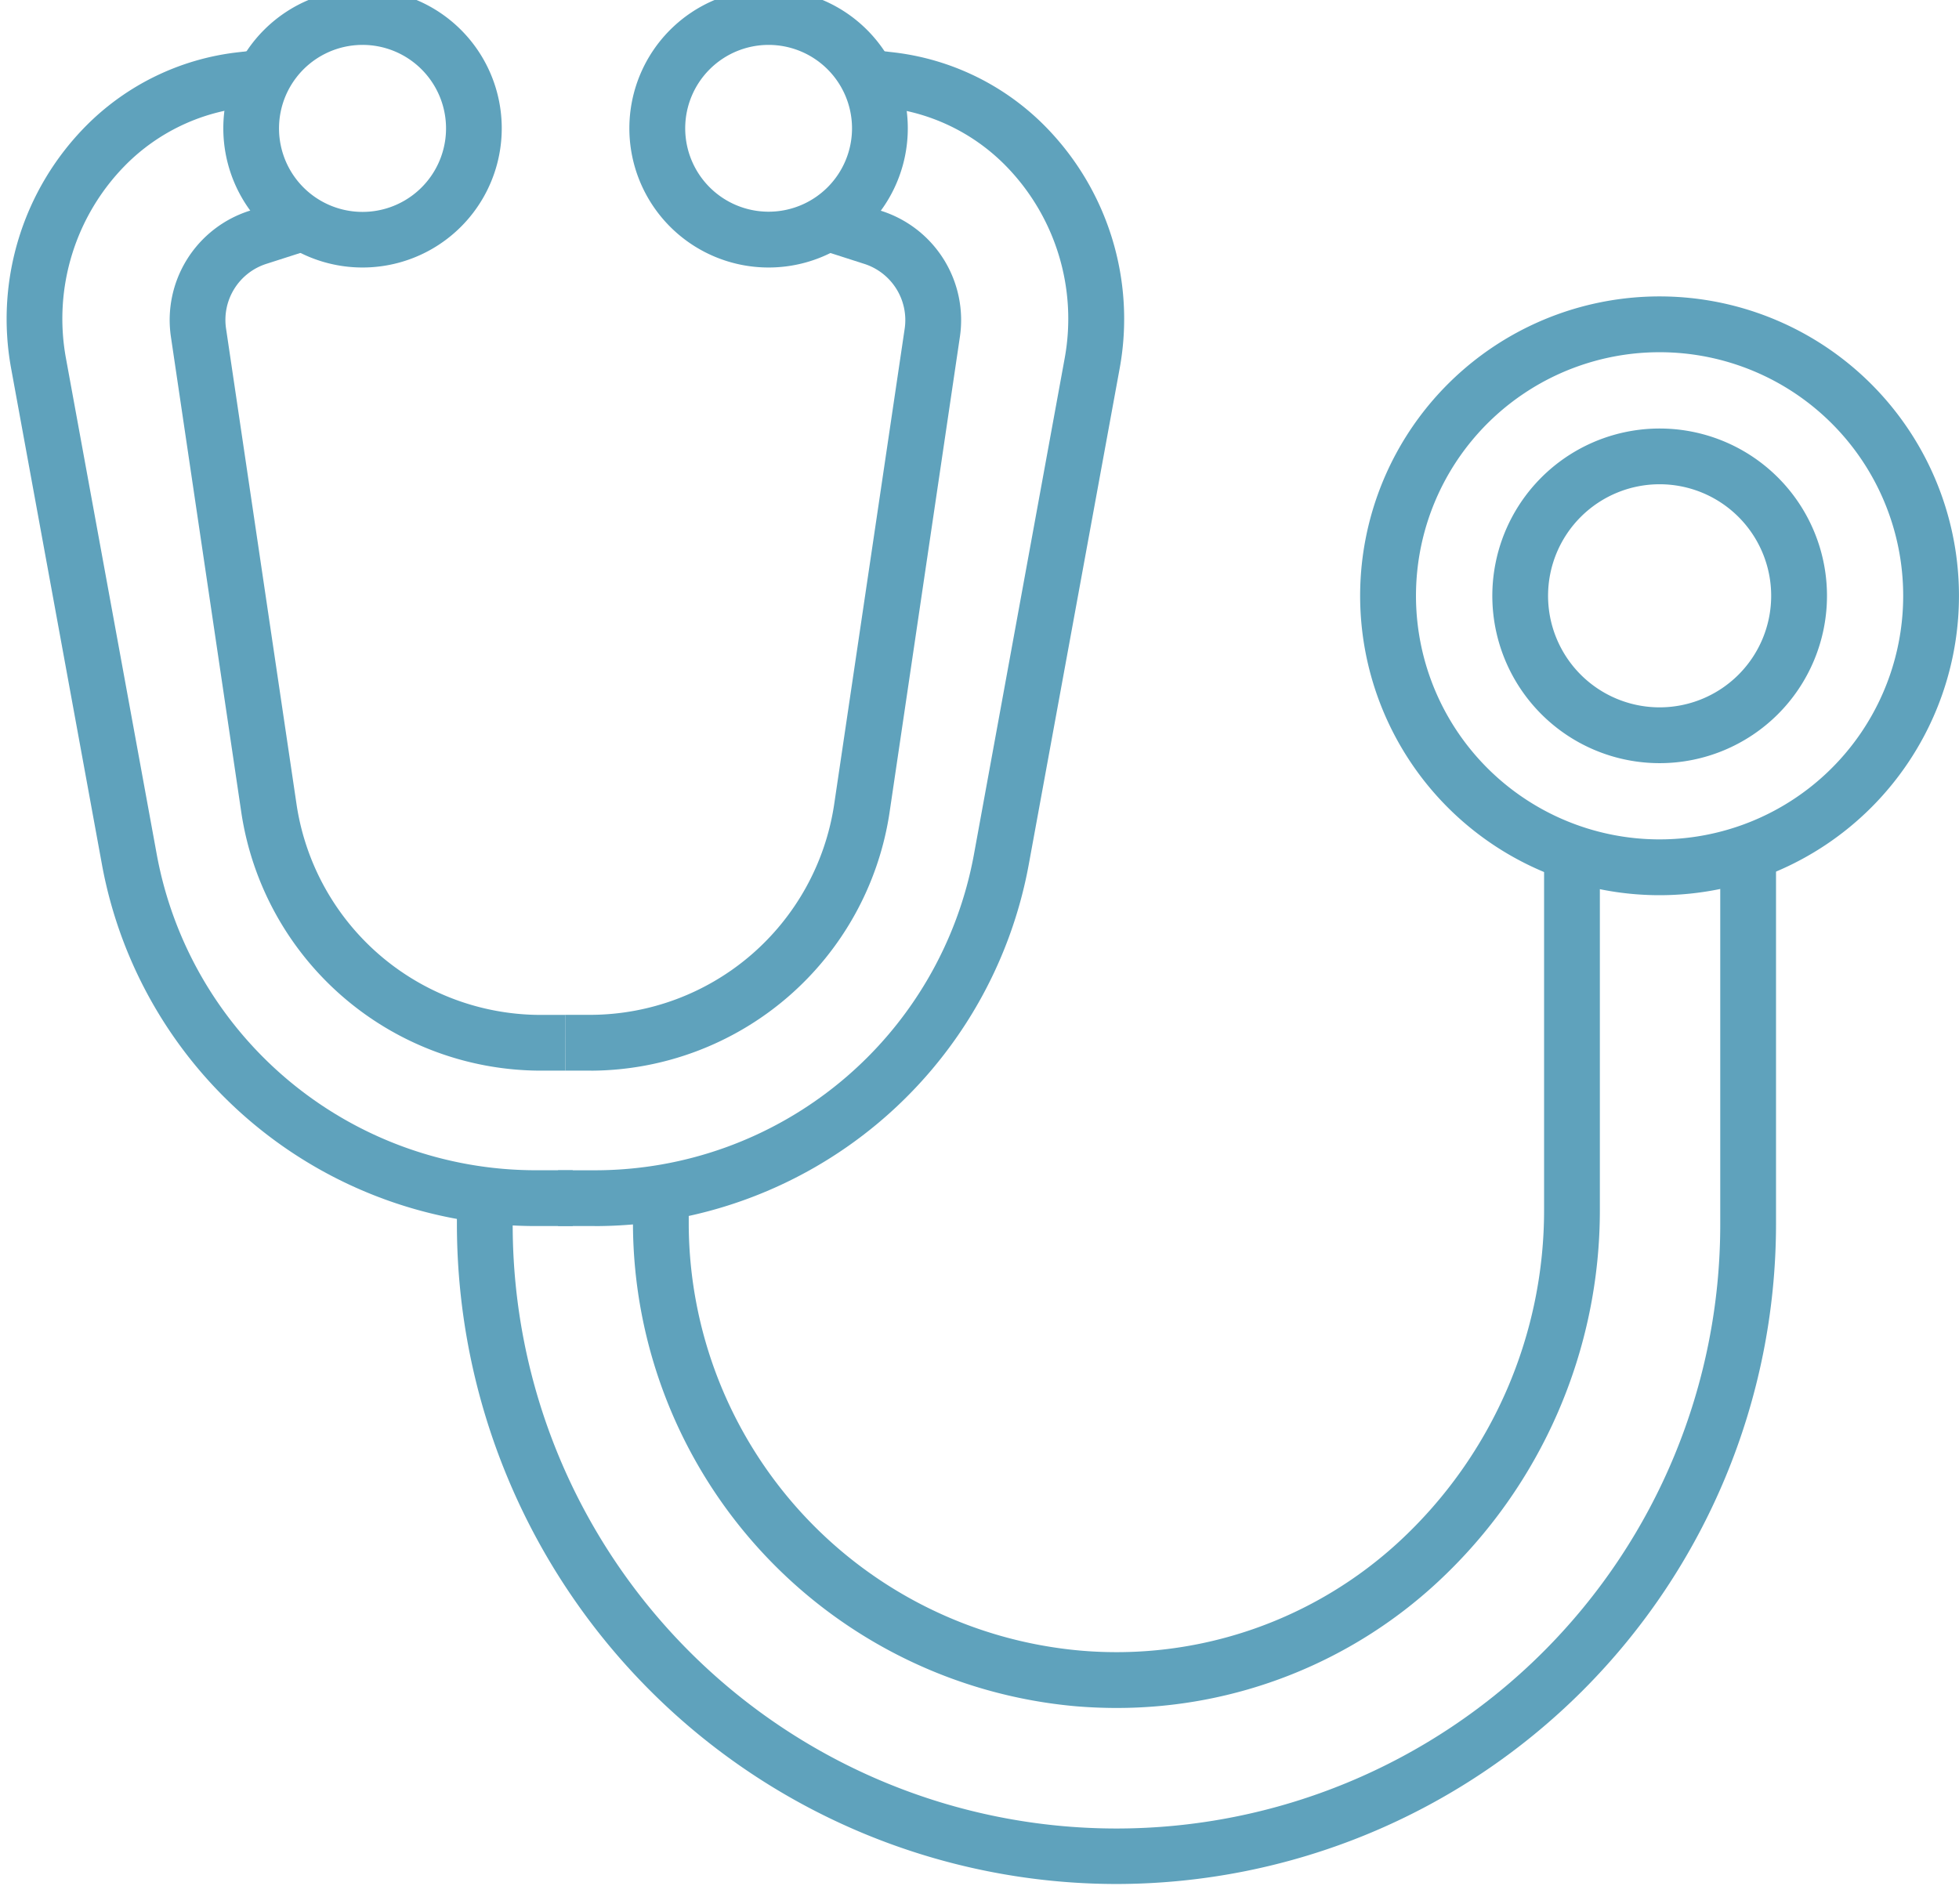
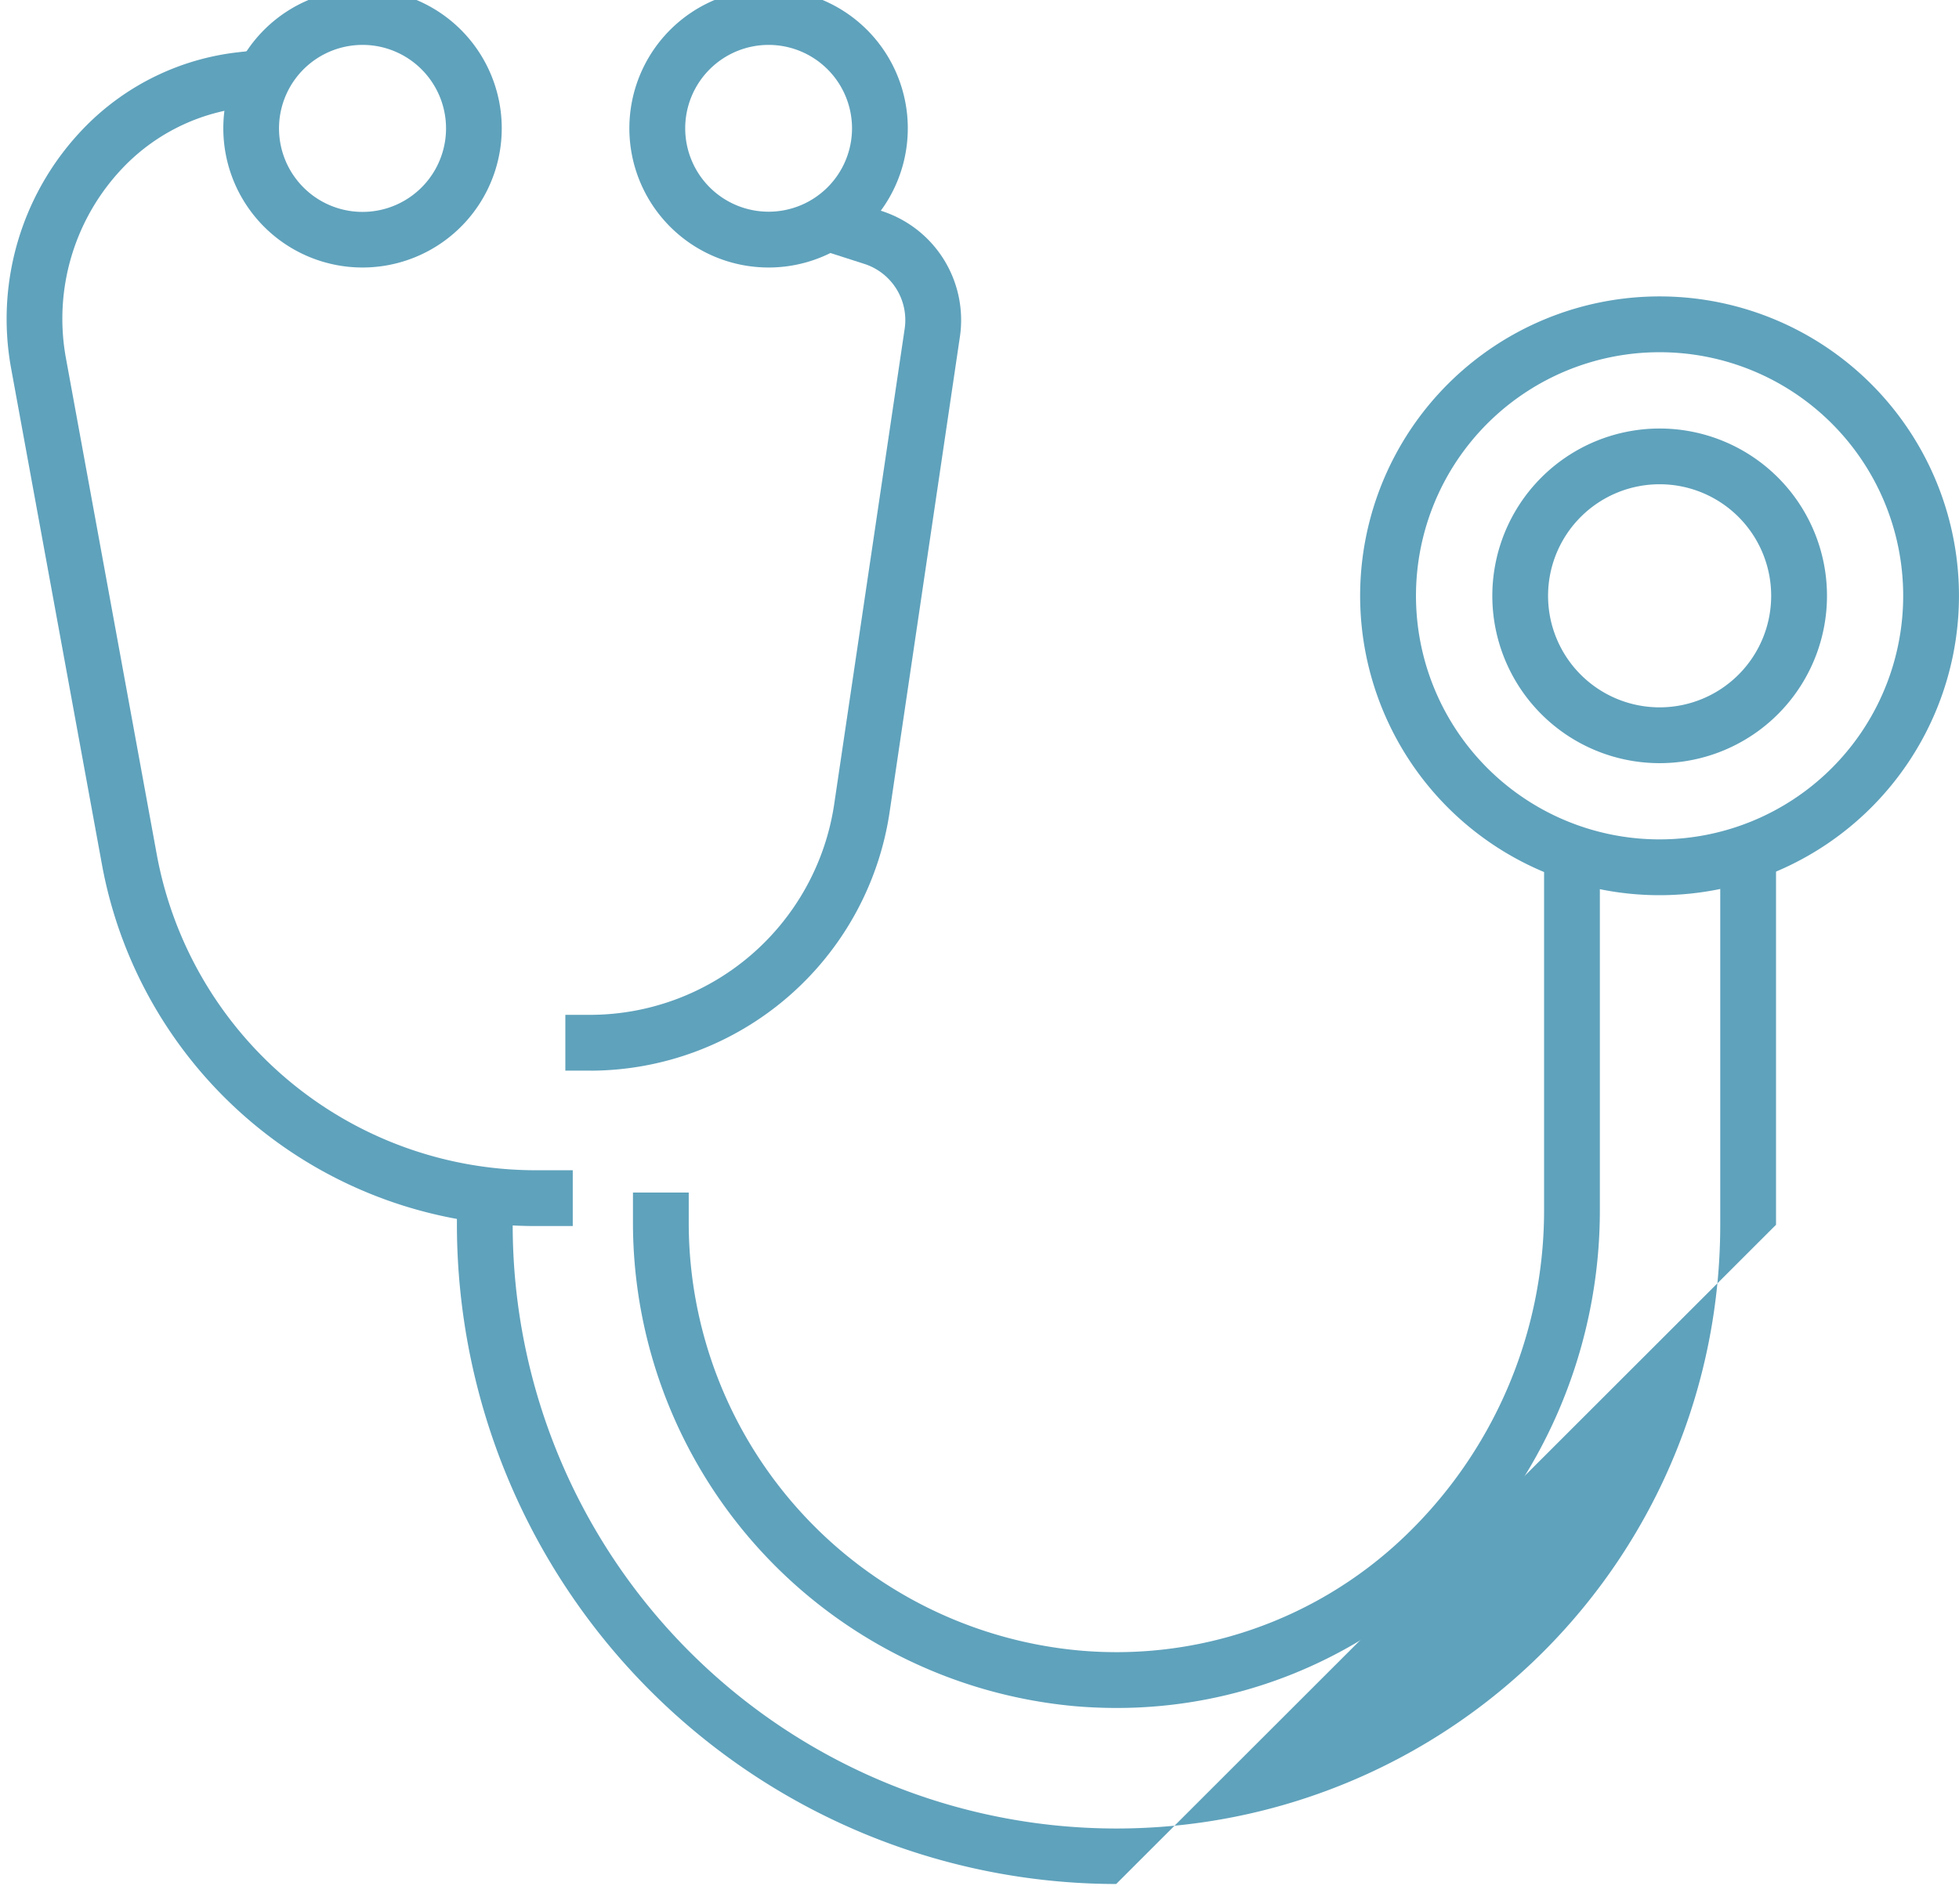
<svg xmlns="http://www.w3.org/2000/svg" width="56.582" height="55" viewBox="0 0 56.582 55">
  <defs>
    <clipPath id="clip-path">
      <rect id="Rectangle_21" data-name="Rectangle 21" width="56" height="55" transform="translate(0.149 0.426)" fill="#5fa2bc" />
    </clipPath>
  </defs>
  <g id="Groupe_25" data-name="Groupe 25" transform="translate(-0.149 -0.426)">
    <path id="Tracé_25" data-name="Tracé 25" d="M498.879,196.467a8.648,8.648,0,1,1,8.634-8.648,8.649,8.649,0,0,1-8.634,8.648Zm0-15.684a7.036,7.036,0,1,0,7.023,7.036,7.035,7.035,0,0,0-7.023-7.036Zm0,0" transform="translate(-450.783 -170.183)" fill="#5fa2bc" />
    <g id="Groupe_22" data-name="Groupe 22" transform="translate(0 0)">
      <g id="Groupe_21" data-name="Groupe 21" transform="translate(0 0)" clip-path="url(#clip-path)">
        <path id="Tracé_26" data-name="Tracé 26" d="M519.636,213.411a4.833,4.833,0,1,1,4.822-4.833,4.834,4.834,0,0,1-4.822,4.833Zm0-8.056a3.222,3.222,0,1,0,3.21,3.222,3.222,3.222,0,0,0-3.21-3.222Zm0,0" transform="translate(-471.54 -190.941)" fill="#5fa2bc" />
        <path id="Tracé_27" data-name="Tracé 27" d="M358.268,130.035a4.021,4.021,0,1,1,4.022-4.021,4.02,4.02,0,0,1-4.022,4.021Zm0-6.43a2.409,2.409,0,1,0,2.411,2.409,2.41,2.41,0,0,0-2.411-2.409Zm0,0" transform="translate(-335.921 -121.882)" fill="#5fa2bc" />
      </g>
    </g>
-     <path id="Tracé_28" data-name="Tracé 28" d="M342.032,167.24h-1.059v-1.611h1.059a11.133,11.133,0,0,0,10.956-9.132l2.62-14.327a6.314,6.314,0,0,0-1.73-5.584,5.727,5.727,0,0,0-3.414-1.651l-.651-.073.18-1.6.651.073a7.338,7.338,0,0,1,4.378,2.116,7.927,7.927,0,0,1,2.175,7.008l-2.625,14.325a12.745,12.745,0,0,1-12.54,10.457Zm0,0" transform="translate(-324.707 -131.399)" fill="#5fa2bc" />
    <g id="Groupe_24" data-name="Groupe 24" transform="translate(0 0)">
      <g id="Groupe_23" data-name="Groupe 23" transform="translate(0 0)" clip-path="url(#clip-path)">
        <path id="Tracé_29" data-name="Tracé 29" d="M343.082,185.8h-.742v-1.611h.742a7.137,7.137,0,0,0,7.019-6.057l2.039-13.756a1.705,1.705,0,0,0-1.17-1.88l-1.314-.422.492-1.531,1.314.422a3.31,3.31,0,0,1,2.272,3.651L351.7,178.37a8.757,8.757,0,0,1-8.613,7.432Zm0,0" transform="translate(-325.862 -154.449)" fill="#5fa2bc" />
        <path id="Tracé_30" data-name="Tracé 30" d="M282.721,130.035a4.021,4.021,0,1,1,4.033-4.021,4.021,4.021,0,0,1-4.033,4.021Zm0-6.43a2.412,2.412,0,1,0,1.711.7,2.409,2.409,0,0,0-1.711-.7Zm0,0" transform="translate(-272.113 -121.882)" fill="#5fa2bc" />
        <path id="Tracé_31" data-name="Tracé 31" d="M254.739,167.24h-1.062a12.744,12.744,0,0,1-12.539-10.457l-2.622-14.323a7.928,7.928,0,0,1,2.175-7.009,7.344,7.344,0,0,1,4.378-2.116l.648-.075.18,1.6-.651.073a5.73,5.73,0,0,0-3.417,1.652,6.314,6.314,0,0,0-1.729,5.584l2.622,14.327a11.132,11.132,0,0,0,10.956,9.132h1.061Zm0,0" transform="translate(-238.047 -131.399)" fill="#5fa2bc" />
      </g>
    </g>
-     <path id="Tracé_32" data-name="Tracé 32" d="M280.142,185.778H279.4a8.759,8.759,0,0,1-8.613-7.431l-2.036-13.756a3.311,3.311,0,0,1,2.271-3.651l1.315-.422.492,1.531-1.315.422a1.7,1.7,0,0,0-1.17,1.884l2.038,13.756a7.138,7.138,0,0,0,7.019,6.057h.744Zm0,0" transform="translate(-263.664 -154.426)" fill="#5fa2bc" />
    <path id="Tracé_33" data-name="Tracé 33" d="M368.886,307.362q-.583,0-1.172-.049a14.03,14.03,0,0,1-12.792-13.908v-.931h1.611v.931a12.407,12.407,0,0,0,11.312,12.3,12.034,12.034,0,0,0,9.241-3.18,13.034,13.034,0,0,0,4.152-9.58V282.655h1.611v10.294a14.648,14.648,0,0,1-4.672,10.765,13.616,13.616,0,0,1-9.291,3.648Zm0,0" transform="translate(-336.491 -257.601)" fill="#5fa2bc" />
-     <path id="Tracé_34" data-name="Tracé 34" d="M341.206,312.447a19.064,19.064,0,0,1-19.042-19.042v-.864h1.611v.864a17.439,17.439,0,1,0,34.878,0V282.655h1.611v10.75a19.072,19.072,0,0,1-19.058,19.042Zm0,0" transform="translate(-308.818 -257.601)" fill="#5fa2bc" />
+     <path id="Tracé_34" data-name="Tracé 34" d="M341.206,312.447a19.064,19.064,0,0,1-19.042-19.042v-.864h1.611v.864a17.439,17.439,0,1,0,34.878,0V282.655h1.611v10.75Zm0,0" transform="translate(-308.818 -257.601)" fill="#5fa2bc" />
  </g>
</svg>